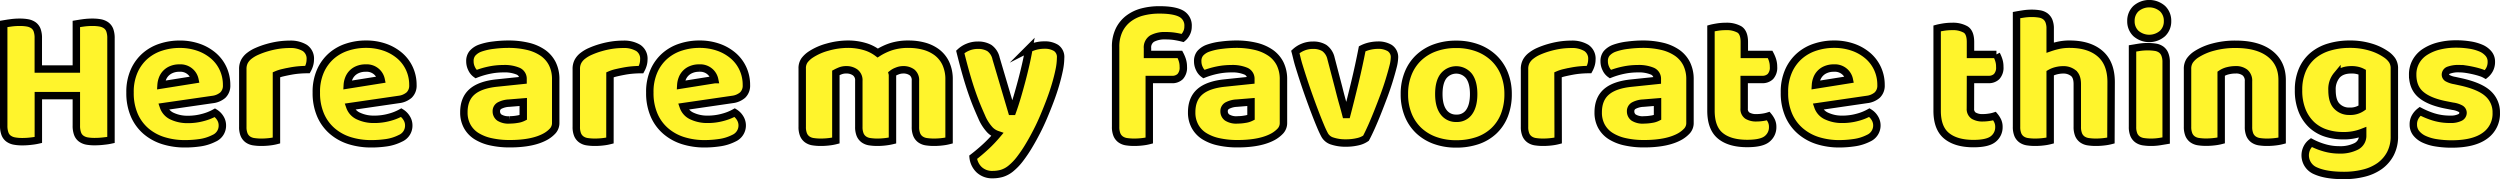
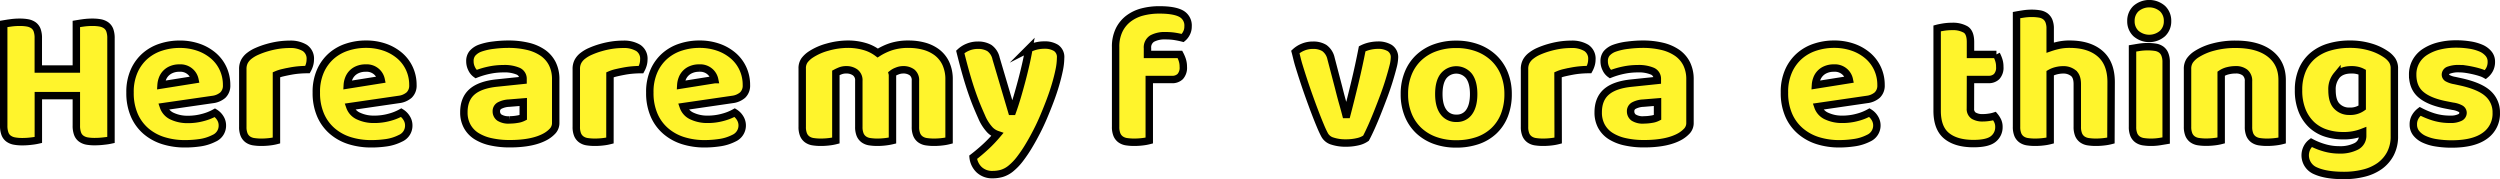
<svg xmlns="http://www.w3.org/2000/svg" viewBox="0 0 1010.51 72.47">
  <defs>
    <style>.\32 1bd7bf1-3358-4908-9cc2-c47caf7ffa04{fill:#fff42c;stroke:#000;stroke-miterlimit:10;stroke-width:3px;}</style>
  </defs>
  <title>favorate-txt</title>
  <g id="181e2da9-9f64-4544-83f1-316e46c7cccb" data-name="圖層 2">
    <g id="b5e976cf-6652-4e05-b70a-eb624f2e95ea" data-name="圖層 1">
      <path class="21bd7bf1-3358-4908-9cc2-c47caf7ffa04" d="M44.86,56.57A23.34,23.34,0,0,1,42.1,57a29.27,29.27,0,0,1-3.72.24A17.15,17.15,0,0,1,35.14,57a5.79,5.79,0,0,1-2.36-1,4.24,4.24,0,0,1-1.44-2,9.26,9.26,0,0,1-.48-3.27V38.65H15.5V56.57a23.34,23.34,0,0,1-2.76.46A29.27,29.27,0,0,1,9,57.27,17.15,17.15,0,0,1,5.78,57a5.79,5.79,0,0,1-2.36-1,4.24,4.24,0,0,1-1.44-2A9.26,9.26,0,0,1,1.5,50.8V9.68c.59-.1,1.52-.25,2.8-.43A26.48,26.48,0,0,1,8,9a17.21,17.21,0,0,1,3.24.27,5.93,5.93,0,0,1,2.36,1A4.24,4.24,0,0,1,15,12.17a9.26,9.26,0,0,1,.48,3.27V27.9H30.86V9.68c.59-.1,1.52-.25,2.8-.43A26.48,26.48,0,0,1,37.34,9a17.21,17.21,0,0,1,3.24.27,5.93,5.93,0,0,1,2.36,1,4.24,4.24,0,0,1,1.44,1.95,9.26,9.26,0,0,1,.48,3.27Z" />
      <path class="21bd7bf1-3358-4908-9cc2-c47caf7ffa04" d="M74.78,58.12A28.93,28.93,0,0,1,66,56.84,20,20,0,0,1,59,53a17.83,17.83,0,0,1-4.72-6.46,22.37,22.37,0,0,1-1.72-9.11,20.74,20.74,0,0,1,1.72-8.84,17.54,17.54,0,0,1,4.52-6.08,18.24,18.24,0,0,1,6.4-3.5,24.21,24.21,0,0,1,7.36-1.13,22.77,22.77,0,0,1,7.72,1.24,18.75,18.75,0,0,1,6,3.43,15.16,15.16,0,0,1,3.92,5.22,15.65,15.65,0,0,1,1.4,6.62,5.26,5.26,0,0,1-1.52,4.05,7.74,7.74,0,0,1-4.24,1.79L66.06,43.09A6.58,6.58,0,0,0,69.66,47a14.52,14.52,0,0,0,6.24,1.28,22.71,22.71,0,0,0,6.2-.82,20.1,20.1,0,0,0,4.76-1.9A6.62,6.62,0,0,1,89,47.69a5.44,5.44,0,0,1,.88,3,5.54,5.54,0,0,1-3.36,5.21,18.25,18.25,0,0,1-5.76,1.8A41.74,41.74,0,0,1,74.78,58.12ZM72.54,27.51a8,8,0,0,0-3.32.63,6.65,6.65,0,0,0-2.28,1.59,6.48,6.48,0,0,0-1.32,2.19,8.72,8.72,0,0,0-.52,2.45l13.68-2.18A5.87,5.87,0,0,0,77,29.07,6,6,0,0,0,72.54,27.51Z" />
      <path class="21bd7bf1-3358-4908-9cc2-c47caf7ffa04" d="M111.74,56.8a18.68,18.68,0,0,1-2.52.47,27.42,27.42,0,0,1-3.56.23,20,20,0,0,1-3.16-.23,5.5,5.5,0,0,1-2.36-.94,4.53,4.53,0,0,1-1.48-1.91,8,8,0,0,1-.52-3.15V27.9a6.5,6.5,0,0,1,.68-3.07,7.3,7.3,0,0,1,2-2.3,14.21,14.21,0,0,1,3.16-1.83,31.36,31.36,0,0,1,4-1.44,35.2,35.2,0,0,1,4.48-1,31.51,31.51,0,0,1,4.64-.35,11.14,11.14,0,0,1,6.08,1.45,5.18,5.18,0,0,1,2.24,4.71,7.45,7.45,0,0,1-.32,2.14,9.44,9.44,0,0,1-.8,1.91c-1.12,0-2.27.05-3.44.15s-2.32.26-3.44.47-2.17.43-3.16.66a14.64,14.64,0,0,0-2.52.82Z" />
      <path class="21bd7bf1-3358-4908-9cc2-c47caf7ffa04" d="M150.06,58.12a28.93,28.93,0,0,1-8.76-1.28,19.9,19.9,0,0,1-7-3.86,17.83,17.83,0,0,1-4.72-6.46,22.37,22.37,0,0,1-1.72-9.11,20.74,20.74,0,0,1,1.72-8.84,17.54,17.54,0,0,1,4.52-6.08,18.24,18.24,0,0,1,6.4-3.5,24.21,24.21,0,0,1,7.36-1.13,22.77,22.77,0,0,1,7.72,1.24,18.75,18.75,0,0,1,6,3.43,15.29,15.29,0,0,1,3.92,5.22,15.65,15.65,0,0,1,1.4,6.62,5.26,5.26,0,0,1-1.52,4.05,7.74,7.74,0,0,1-4.24,1.79l-19.76,2.88a6.55,6.55,0,0,0,3.6,3.86,14.52,14.52,0,0,0,6.24,1.28,22.71,22.71,0,0,0,6.2-.82,20.1,20.1,0,0,0,4.76-1.9,6.62,6.62,0,0,1,2.16,2.18,5.44,5.44,0,0,1,.88,3,5.54,5.54,0,0,1-3.36,5.21,18.25,18.25,0,0,1-5.76,1.8A41.74,41.74,0,0,1,150.06,58.12Zm-2.24-30.61a8,8,0,0,0-3.32.63,6.55,6.55,0,0,0-2.28,1.59,6.48,6.48,0,0,0-1.32,2.19,8.38,8.38,0,0,0-.52,2.45l13.68-2.18a5.87,5.87,0,0,0-1.76-3.12A6,6,0,0,0,147.82,27.51Z" />
      <path class="21bd7bf1-3358-4908-9cc2-c47caf7ffa04" d="M205.42,17.86a33.81,33.81,0,0,1,7.88.85,18,18,0,0,1,6.08,2.61,11.92,11.92,0,0,1,3.88,4.44,13.86,13.86,0,0,1,1.36,6.35V49.56a4.77,4.77,0,0,1-1.16,3.31,11.7,11.7,0,0,1-2.76,2.22q-5.2,3-14.64,3a34.26,34.26,0,0,1-7.64-.78A18.16,18.16,0,0,1,192.58,55a10.82,10.82,0,0,1-3.76-4,11.51,11.51,0,0,1-1.32-5.61q0-5.38,3.28-8.26t10.16-3.58l10.48-1.09V32a3.33,3.33,0,0,0-2-3.23,14.05,14.05,0,0,0-5.88-1,28.25,28.25,0,0,0-5.92.62,32.66,32.66,0,0,0-5.2,1.56,5.47,5.47,0,0,1-1.76-2.14,6.63,6.63,0,0,1-.72-3,4.87,4.87,0,0,1,1-3.23A7.62,7.62,0,0,1,194,19.49a24.55,24.55,0,0,1,5.48-1.24A48.65,48.65,0,0,1,205.42,17.86Zm.64,30.6a17.64,17.64,0,0,0,3-.27,7.53,7.53,0,0,0,2.44-.74V41.22l-5.76.47a9.15,9.15,0,0,0-3.68.93A2.51,2.51,0,0,0,200.62,45a3.06,3.06,0,0,0,1.24,2.53A6.92,6.92,0,0,0,206.06,48.46Z" />
      <path class="21bd7bf1-3358-4908-9cc2-c47caf7ffa04" d="M246.54,56.8a19.34,19.34,0,0,1-2.52.47,27.54,27.54,0,0,1-3.56.23,19.92,19.92,0,0,1-3.16-.23,5.45,5.45,0,0,1-2.36-.94,4.45,4.45,0,0,1-1.48-1.91,8,8,0,0,1-.52-3.15V27.9a6.39,6.39,0,0,1,.68-3.07,7.17,7.17,0,0,1,2-2.3,14,14,0,0,1,3.16-1.83,31.36,31.36,0,0,1,4-1.44,35.2,35.2,0,0,1,4.48-1,31.41,31.41,0,0,1,4.64-.35A11.16,11.16,0,0,1,258,19.38a5.18,5.18,0,0,1,2.24,4.71,7.45,7.45,0,0,1-.32,2.14,10.05,10.05,0,0,1-.8,1.91c-1.12,0-2.27.05-3.44.15s-2.32.26-3.44.47-2.18.43-3.16.66a14.64,14.64,0,0,0-2.52.82Z" />
      <path class="21bd7bf1-3358-4908-9cc2-c47caf7ffa04" d="M284.86,58.12a28.93,28.93,0,0,1-8.76-1.28,19.9,19.9,0,0,1-7-3.86,17.72,17.72,0,0,1-4.72-6.46,22.37,22.37,0,0,1-1.72-9.11,20.74,20.74,0,0,1,1.72-8.84,17.42,17.42,0,0,1,4.52-6.08,18.15,18.15,0,0,1,6.4-3.5,24.21,24.21,0,0,1,7.36-1.13,22.82,22.82,0,0,1,7.72,1.24,18.75,18.75,0,0,1,6,3.43,15.29,15.29,0,0,1,3.92,5.22,15.65,15.65,0,0,1,1.4,6.62,5.26,5.26,0,0,1-1.52,4.05,7.77,7.77,0,0,1-4.24,1.79l-19.76,2.88a6.52,6.52,0,0,0,3.6,3.86A14.52,14.52,0,0,0,286,48.23a22.76,22.76,0,0,0,6.2-.82,20.27,20.27,0,0,0,4.76-1.9,6.62,6.62,0,0,1,2.16,2.18,5.62,5.62,0,0,1-2.48,8.17,18.25,18.25,0,0,1-5.76,1.8A42,42,0,0,1,284.86,58.12Zm-2.24-30.61a8,8,0,0,0-3.32.63,6.41,6.41,0,0,0-3.6,3.78,8.38,8.38,0,0,0-.52,2.45l13.68-2.18a5.87,5.87,0,0,0-1.76-3.12A6,6,0,0,0,282.62,27.51Z" />
      <path class="21bd7bf1-3358-4908-9cc2-c47caf7ffa04" d="M342.86,17.86a23.83,23.83,0,0,1,6.44.89,16.22,16.22,0,0,1,5.48,2.69,23.64,23.64,0,0,1,5.4-2.57,22.62,22.62,0,0,1,7.24-1,23.48,23.48,0,0,1,6,.77,15.41,15.41,0,0,1,5.2,2.46,12,12,0,0,1,3.64,4.44,15.23,15.23,0,0,1,1.36,6.73V56.8a19.34,19.34,0,0,1-2.52.47,27.54,27.54,0,0,1-3.56.23,19.92,19.92,0,0,1-3.16-.23,5.45,5.45,0,0,1-2.36-.94,4.45,4.45,0,0,1-1.48-1.91,8,8,0,0,1-.52-3.15V32.65a4,4,0,0,0-1.36-3.38,5.89,5.89,0,0,0-3.68-1.06,6.48,6.48,0,0,0-2.4.51,6.91,6.91,0,0,0-1.92,1.05,2.6,2.6,0,0,1,.08.59V56.8a23.24,23.24,0,0,1-2.6.47,26.88,26.88,0,0,1-3.48.23,19.92,19.92,0,0,1-3.16-.23,5.45,5.45,0,0,1-2.36-.94,4.45,4.45,0,0,1-1.48-1.91,8,8,0,0,1-.52-3.15V32.65a3.88,3.88,0,0,0-1.48-3.38,6,6,0,0,0-3.56-1.06,6.59,6.59,0,0,0-2.48.43,19,19,0,0,0-1.76.82V56.8a19.34,19.34,0,0,1-2.52.47,27.54,27.54,0,0,1-3.56.23,19.92,19.92,0,0,1-3.16-.23,5.45,5.45,0,0,1-2.36-.94,4.45,4.45,0,0,1-1.48-1.91,8,8,0,0,1-.52-3.15V27.75a5.48,5.48,0,0,1,.92-3.35,10.24,10.24,0,0,1,2.52-2.34,23.4,23.4,0,0,1,6.76-3A30.5,30.5,0,0,1,342.86,17.86Z" />
      <path class="21bd7bf1-3358-4908-9cc2-c47caf7ffa04" d="M396.78,47.22q-.88-1.95-1.88-4.36t-2.08-5.53c-.72-2.08-1.47-4.45-2.24-7.13S389,24.45,388.14,21a10,10,0,0,1,3-1.91,10.27,10.27,0,0,1,4.12-.81,8.69,8.69,0,0,1,4.64,1.13,6.92,6.92,0,0,1,2.72,4.24L408.94,45h.32c.64-1.77,1.26-3.69,1.88-5.77s1.21-4.21,1.8-6.42,1.13-4.41,1.64-6.62.94-4.37,1.32-6.5a13.56,13.56,0,0,1,6.32-1.48,8.52,8.52,0,0,1,4.64,1.16,4.44,4.44,0,0,1,1.84,4.05,25.08,25.08,0,0,1-.56,4.87q-.57,2.78-1.48,5.88t-2.16,6.43c-.83,2.21-1.7,4.37-2.6,6.5s-1.84,4.14-2.8,6-1.9,3.59-2.8,5.1a55.71,55.71,0,0,1-4.16,6.23,22.58,22.58,0,0,1-3.68,3.78,10.68,10.68,0,0,1-3.52,1.87,13.57,13.57,0,0,1-3.68.5,7.66,7.66,0,0,1-5.44-1.94,8.07,8.07,0,0,1-2.48-5.07q2.55-1.95,5.12-4.32a54,54,0,0,0,4.64-4.87,7.57,7.57,0,0,1-2.92-1.83A17.79,17.79,0,0,1,396.78,47.22Z" />
      <path class="21bd7bf1-3358-4908-9cc2-c47caf7ffa04" d="M450.94,19a15.21,15.21,0,0,1,1.4-6.81,12.91,12.91,0,0,1,3.8-4.67,15.87,15.87,0,0,1,5.64-2.69A27,27,0,0,1,468.7,4q5.91,0,8.72,1.52a5.41,5.41,0,0,1,2.8,5.18,5.74,5.74,0,0,1-.68,2.8,5.9,5.9,0,0,1-1.48,1.87c-1-.26-2.07-.48-3.16-.66a23.7,23.7,0,0,0-3.8-.27,10.63,10.63,0,0,0-5.36,1.13,4.17,4.17,0,0,0-1.92,3.93V22h13.12a14.12,14.12,0,0,1,.92,2.15A8.77,8.77,0,0,1,478.3,27a5.32,5.32,0,0,1-1.24,3.93,4.55,4.55,0,0,1-3.32,1.21h-9.2V56.8a19.34,19.34,0,0,1-2.52.47,27.54,27.54,0,0,1-3.56.23,19.92,19.92,0,0,1-3.16-.23,5.45,5.45,0,0,1-2.36-.94,4.45,4.45,0,0,1-1.48-1.91,8,8,0,0,1-.52-3.15Z" />
-       <path class="21bd7bf1-3358-4908-9cc2-c47caf7ffa04" d="M499.58,17.86a33.81,33.81,0,0,1,7.88.85,18,18,0,0,1,6.08,2.61,11.92,11.92,0,0,1,3.88,4.44,14,14,0,0,1,1.36,6.35V49.56a4.77,4.77,0,0,1-1.16,3.31,12.12,12.12,0,0,1-2.76,2.22q-5.21,3-14.64,3a34.2,34.2,0,0,1-7.64-.78A18.07,18.07,0,0,1,486.74,55,10.82,10.82,0,0,1,483,51a11.51,11.51,0,0,1-1.32-5.61q0-5.38,3.28-8.26t10.16-3.58l10.48-1.09V32a3.33,3.33,0,0,0-2-3.23,14.05,14.05,0,0,0-5.88-1,28.25,28.25,0,0,0-5.92.62,32.66,32.66,0,0,0-5.2,1.56,5.39,5.39,0,0,1-1.76-2.14,6.63,6.63,0,0,1-.72-3,4.87,4.87,0,0,1,1-3.23,7.62,7.62,0,0,1,3.08-2.07,24.55,24.55,0,0,1,5.48-1.24A48.65,48.65,0,0,1,499.58,17.86Zm.64,30.6a17.64,17.64,0,0,0,3-.27,7.53,7.53,0,0,0,2.44-.74V41.22l-5.76.47a9.1,9.1,0,0,0-3.68.93A2.51,2.51,0,0,0,494.78,45,3.06,3.06,0,0,0,496,47.49,6.9,6.9,0,0,0,500.22,48.46Z" />
      <path class="21bd7bf1-3358-4908-9cc2-c47caf7ffa04" d="M552.14,55.86a9.1,9.1,0,0,1-3.28,1.41,20.19,20.19,0,0,1-4.88.54,16.72,16.72,0,0,1-5.4-.78,5.23,5.23,0,0,1-3.16-2.49,40.1,40.1,0,0,1-1.72-3.7q-1-2.37-2.12-5.3t-2.32-6.27q-1.2-3.35-2.28-6.62c-.72-2.18-1.38-4.28-2-6.3S524,22.53,523.58,21a10,10,0,0,1,3-1.91,10.27,10.27,0,0,1,4.12-.81,8.48,8.48,0,0,1,4.6,1.13A7,7,0,0,1,538,23.62l3.12,11.92c.58,2.33,1.14,4.45,1.68,6.34s.93,3.37,1.2,4.4h.4q1.51-5.76,3.2-12.77t3-13.78a13.12,13.12,0,0,1,3.08-1.1,15.52,15.52,0,0,1,3.32-.38,8.93,8.93,0,0,1,4.72,1.16,4.36,4.36,0,0,1,1.92,4.05,16.26,16.26,0,0,1-.6,3.63q-.6,2.37-1.52,5.37t-2.16,6.35q-1.25,3.34-2.52,6.54t-2.52,6Q553.1,54.07,552.14,55.86Z" />
      <path class="21bd7bf1-3358-4908-9cc2-c47caf7ffa04" d="M609.58,38a23,23,0,0,1-1.52,8.61,17.42,17.42,0,0,1-4.28,6.34,18.18,18.18,0,0,1-6.6,3.9,26.24,26.24,0,0,1-8.56,1.32,24.67,24.67,0,0,1-8.56-1.4,18.84,18.84,0,0,1-6.6-4,17.85,17.85,0,0,1-4.28-6.35A22,22,0,0,1,567.66,38a21.8,21.8,0,0,1,1.52-8.33,17.77,17.77,0,0,1,4.28-6.35,18.84,18.84,0,0,1,6.6-4,24.67,24.67,0,0,1,8.56-1.4,24.25,24.25,0,0,1,8.56,1.44,19.38,19.38,0,0,1,6.6,4.05,17.94,17.94,0,0,1,4.28,6.34A21.84,21.84,0,0,1,609.58,38Zm-28,0c0,3.17.62,5.6,1.88,7.28a6.14,6.14,0,0,0,5.24,2.53,5.9,5.9,0,0,0,5.16-2.57q1.8-2.56,1.8-7.24c0-3.12-.62-5.52-1.84-7.2a6.59,6.59,0,0,0-10.4,0Q581.58,33.27,581.58,38Z" />
      <path class="21bd7bf1-3358-4908-9cc2-c47caf7ffa04" d="M629.82,56.8a19.34,19.34,0,0,1-2.52.47,27.54,27.54,0,0,1-3.56.23,19.92,19.92,0,0,1-3.16-.23,5.45,5.45,0,0,1-2.36-.94,4.45,4.45,0,0,1-1.48-1.91,8,8,0,0,1-.52-3.15V27.9a6.39,6.39,0,0,1,.68-3.07,7.17,7.17,0,0,1,2-2.3A14,14,0,0,1,622,20.7a31.36,31.36,0,0,1,4-1.44,35.2,35.2,0,0,1,4.48-1,31.41,31.41,0,0,1,4.64-.35,11.16,11.16,0,0,1,6.08,1.45,5.18,5.18,0,0,1,2.24,4.71,7.45,7.45,0,0,1-.32,2.14,10.05,10.05,0,0,1-.8,1.91c-1.12,0-2.27.05-3.44.15s-2.32.26-3.44.47-2.18.43-3.16.66a14.64,14.64,0,0,0-2.52.82Z" />
      <path class="21bd7bf1-3358-4908-9cc2-c47caf7ffa04" d="M663.9,17.86a33.81,33.81,0,0,1,7.88.85,18,18,0,0,1,6.08,2.61,11.92,11.92,0,0,1,3.88,4.44,14,14,0,0,1,1.36,6.35V49.56a4.77,4.77,0,0,1-1.16,3.31,12.12,12.12,0,0,1-2.76,2.22q-5.2,3-14.64,3a34.2,34.2,0,0,1-7.64-.78A18.07,18.07,0,0,1,651.06,55a10.82,10.82,0,0,1-3.76-4A11.51,11.51,0,0,1,646,45.43q0-5.38,3.28-8.26t10.16-3.58L669.9,32.5V32a3.33,3.33,0,0,0-2-3.23,14.05,14.05,0,0,0-5.88-1,28.25,28.25,0,0,0-5.92.62,32.66,32.66,0,0,0-5.2,1.56,5.39,5.39,0,0,1-1.76-2.14,6.63,6.63,0,0,1-.72-3,4.87,4.87,0,0,1,1-3.23,7.62,7.62,0,0,1,3.08-2.07,24.55,24.55,0,0,1,5.48-1.24A48.65,48.65,0,0,1,663.9,17.86Zm.64,30.6a17.64,17.64,0,0,0,3-.27,7.53,7.53,0,0,0,2.44-.74V41.22l-5.76.47a9.1,9.1,0,0,0-3.68.93A2.51,2.51,0,0,0,659.1,45a3.06,3.06,0,0,0,1.24,2.53A6.9,6.9,0,0,0,664.54,48.46Z" />
-       <path class="21bd7bf1-3358-4908-9cc2-c47caf7ffa04" d="M705,43.87a3.17,3.17,0,0,0,1.32,2.88,6.82,6.82,0,0,0,3.72.86,16.56,16.56,0,0,0,2.48-.2,13.12,13.12,0,0,0,2.24-.5A9.64,9.64,0,0,1,716,48.82a5.73,5.73,0,0,1,.52,2.53,6,6,0,0,1-2.28,4.83Q712,58,706.22,58q-7.05,0-10.84-3.11t-3.8-10.13V11.47c.58-.16,1.42-.32,2.52-.51a21.36,21.36,0,0,1,3.48-.27,10.43,10.43,0,0,1,5.48,1.21c1.3.8,2,2.5,2,5.1v5H715.5a14.12,14.12,0,0,1,.92,2.15,8.77,8.77,0,0,1,.44,2.84,5.32,5.32,0,0,1-1.24,3.93,4.55,4.55,0,0,1-3.32,1.21H705Z" />
      <path class="21bd7bf1-3358-4908-9cc2-c47caf7ffa04" d="M743.5,58.12a28.93,28.93,0,0,1-8.76-1.28,19.9,19.9,0,0,1-7-3.86A17.72,17.72,0,0,1,723,46.52a22.37,22.37,0,0,1-1.72-9.11A20.74,20.74,0,0,1,723,28.57a17.42,17.42,0,0,1,4.52-6.08,18.15,18.15,0,0,1,6.4-3.5,24.21,24.21,0,0,1,7.36-1.13A22.82,22.82,0,0,1,749,19.1a18.75,18.75,0,0,1,6,3.43,15.29,15.29,0,0,1,3.92,5.22,15.65,15.65,0,0,1,1.4,6.62,5.26,5.26,0,0,1-1.52,4.05,7.77,7.77,0,0,1-4.24,1.79l-19.76,2.88a6.52,6.52,0,0,0,3.6,3.86,14.52,14.52,0,0,0,6.24,1.28,22.76,22.76,0,0,0,6.2-.82,20.27,20.27,0,0,0,4.76-1.9,6.62,6.62,0,0,1,2.16,2.18,5.62,5.62,0,0,1-2.48,8.17,18.25,18.25,0,0,1-5.76,1.8A42,42,0,0,1,743.5,58.12Zm-2.24-30.61a8,8,0,0,0-3.32.63,6.41,6.41,0,0,0-3.6,3.78,8.38,8.38,0,0,0-.52,2.45l13.68-2.18a5.87,5.87,0,0,0-1.76-3.12A6,6,0,0,0,741.26,27.51Z" />
      <path class="21bd7bf1-3358-4908-9cc2-c47caf7ffa04" d="M796.45,43.87a3.19,3.19,0,0,0,1.32,2.88,6.85,6.85,0,0,0,3.72.86,16.45,16.45,0,0,0,2.48-.2,12.91,12.91,0,0,0,2.24-.5,9.22,9.22,0,0,1,1.24,1.91,5.6,5.6,0,0,1,.52,2.53,6,6,0,0,1-2.28,4.83q-2.28,1.86-8,1.86-7,0-10.84-3.11T783,44.8V11.47c.59-.16,1.43-.32,2.52-.51a21.54,21.54,0,0,1,3.48-.27,10.38,10.38,0,0,1,5.48,1.21q2,1.2,2,5.1v5h10.49a14.18,14.18,0,0,1,.91,2.15,8.51,8.51,0,0,1,.44,2.84,5.28,5.28,0,0,1-1.24,3.93,4.52,4.52,0,0,1-3.32,1.21h-7.28Z" />
      <path class="21bd7bf1-3358-4908-9cc2-c47caf7ffa04" d="M853.25,56.8a18.68,18.68,0,0,1-2.52.47,27.3,27.3,0,0,1-3.56.23,20.1,20.1,0,0,1-3.16-.23,5.5,5.5,0,0,1-2.36-.94,4.53,4.53,0,0,1-1.48-1.91,8.14,8.14,0,0,1-.52-3.15V34c0-2.13-.54-3.62-1.64-4.48a6.33,6.33,0,0,0-4-1.29,11.62,11.62,0,0,0-3,.39,9.36,9.36,0,0,0-2.32.94V56.8a18.68,18.68,0,0,1-2.52.47,27.3,27.3,0,0,1-3.56.23,20.1,20.1,0,0,1-3.16-.23,5.5,5.5,0,0,1-2.36-.94,4.53,4.53,0,0,1-1.48-1.91,8.14,8.14,0,0,1-.52-3.15V6.1c.59-.11,1.46-.25,2.6-.43a22.48,22.48,0,0,1,3.48-.28,18.73,18.73,0,0,1,3.16.24,5.45,5.45,0,0,1,2.36.93,4.51,4.51,0,0,1,1.48,1.91,8,8,0,0,1,.52,3.15v7.64a29.85,29.85,0,0,1,3.16-.9,20.67,20.67,0,0,1,4.68-.5q7.92,0,12.36,3.85t4.44,11.49Z" />
      <path class="21bd7bf1-3358-4908-9cc2-c47caf7ffa04" d="M861.33,8.51a6.74,6.74,0,0,1,2-5,8.2,8.2,0,0,1,10.8,0,6.74,6.74,0,0,1,2,5,6.74,6.74,0,0,1-2,5,8.2,8.2,0,0,1-10.8,0A6.74,6.74,0,0,1,861.33,8.51ZM875.57,56.8l-2.6.43a22.28,22.28,0,0,1-3.48.27,20.1,20.1,0,0,1-3.16-.23,5.5,5.5,0,0,1-2.36-.94,4.53,4.53,0,0,1-1.48-1.91,8.14,8.14,0,0,1-.52-3.15V19.57l2.6-.43a22.47,22.47,0,0,1,3.48-.27,19.92,19.92,0,0,1,3.16.23,5.45,5.45,0,0,1,2.36.94A4.39,4.39,0,0,1,875.05,22a8,8,0,0,1,.52,3.15Z" />
      <path class="21bd7bf1-3358-4908-9cc2-c47caf7ffa04" d="M908.85,32.89a4.29,4.29,0,0,0-1.4-3.55,5.89,5.89,0,0,0-3.8-1.13,13,13,0,0,0-3.16.39,8.31,8.31,0,0,0-2.68,1.17v27a18.68,18.68,0,0,1-2.52.47,27.3,27.3,0,0,1-3.56.23,20.1,20.1,0,0,1-3.16-.23,5.5,5.5,0,0,1-2.36-.94,4.53,4.53,0,0,1-1.48-1.91,8.14,8.14,0,0,1-.52-3.15V27.9a5.88,5.88,0,0,1,.92-3.42,9.74,9.74,0,0,1,2.52-2.42,23.57,23.57,0,0,1,6.84-3,33.91,33.91,0,0,1,9.16-1.16q9,0,13.92,3.85t4.88,10.71V56.8a18.68,18.68,0,0,1-2.52.47,27.3,27.3,0,0,1-3.56.23,20.1,20.1,0,0,1-3.16-.23,5.5,5.5,0,0,1-2.36-.94,4.53,4.53,0,0,1-1.48-1.91,8.14,8.14,0,0,1-.52-3.15Z" />
      <path class="21bd7bf1-3358-4908-9cc2-c47caf7ffa04" d="M949.81,17.86A28.2,28.2,0,0,1,958.09,19a21.77,21.77,0,0,1,6.28,2.92,9.41,9.41,0,0,1,2.52,2.41,5.84,5.84,0,0,1,.92,3.43V55a14.88,14.88,0,0,1-1.6,7.12,14.43,14.43,0,0,1-4.36,5A18.84,18.84,0,0,1,955.37,70a32.72,32.72,0,0,1-8,.93q-7.27,0-11.44-1.9a6.76,6.76,0,0,1-3.4-9.35,6.22,6.22,0,0,1,1.72-2.06,27.53,27.53,0,0,0,5.24,2.1,21.4,21.4,0,0,0,6,.86,14.27,14.27,0,0,0,6.88-1.41A4.76,4.76,0,0,0,955,54.7V53.45a20.39,20.39,0,0,1-8,1.4,22,22,0,0,1-6.84-1.05,15.4,15.4,0,0,1-5.68-3.27,16.14,16.14,0,0,1-3.92-5.73,21.42,21.42,0,0,1-1.48-8.33,20.19,20.19,0,0,1,1.56-8.26,15.78,15.78,0,0,1,4.32-5.8A18.23,18.23,0,0,1,941.53,19,28.78,28.78,0,0,1,949.81,17.86Zm5,11.29a7.58,7.58,0,0,0-1.64-.62,9.68,9.68,0,0,0-2.68-.32q-3.91,0-5.88,2.15a8.76,8.76,0,0,0-2,6.11c0,3,.66,5.18,2,6.5a6.72,6.72,0,0,0,5,2,8.28,8.28,0,0,0,5.2-1.48Z" />
      <path class="21bd7bf1-3358-4908-9cc2-c47caf7ffa04" d="M1009,45.58a10.85,10.85,0,0,1-4.56,9.27Q999.89,58.19,991,58.2a39.19,39.19,0,0,1-6.24-.47,18.13,18.13,0,0,1-4.92-1.44,8.71,8.71,0,0,1-3.2-2.45,5.53,5.53,0,0,1-1.16-3.51,5.9,5.9,0,0,1,.8-3.15A7.77,7.77,0,0,1,978.21,45a32.63,32.63,0,0,0,5.32,2.22,22.41,22.41,0,0,0,6.92,1,8.25,8.25,0,0,0,3.8-.7,2.1,2.1,0,0,0,1.32-1.87,1.93,1.93,0,0,0-1-1.71,9,9,0,0,0-3.2-1l-2.4-.47q-7-1.32-10.36-4.17c-2.27-1.89-3.4-4.61-3.4-8.14a10.73,10.73,0,0,1,1.28-5.22,11,11,0,0,1,3.6-3.89,18.51,18.51,0,0,1,5.56-2.42,28.07,28.07,0,0,1,7.16-.85,33.72,33.72,0,0,1,5.56.43,18.33,18.33,0,0,1,4.52,1.28,8.14,8.14,0,0,1,3,2.22,4.92,4.92,0,0,1,1.12,3.23,6.54,6.54,0,0,1-.68,3.08,6.88,6.88,0,0,1-1.72,2.14,10.39,10.39,0,0,0-1.92-.82c-.85-.28-1.79-.54-2.8-.77s-2-.43-3.08-.59a20.14,20.14,0,0,0-2.84-.23,11.24,11.24,0,0,0-4.08.58,1.94,1.94,0,0,0-1.44,1.83,1.64,1.64,0,0,0,.8,1.4,9.36,9.36,0,0,0,3,1l2.48.54c5.12,1.14,8.76,2.72,10.92,4.71A10.09,10.09,0,0,1,1009,45.58Z" />
    </g>
  </g>
</svg>